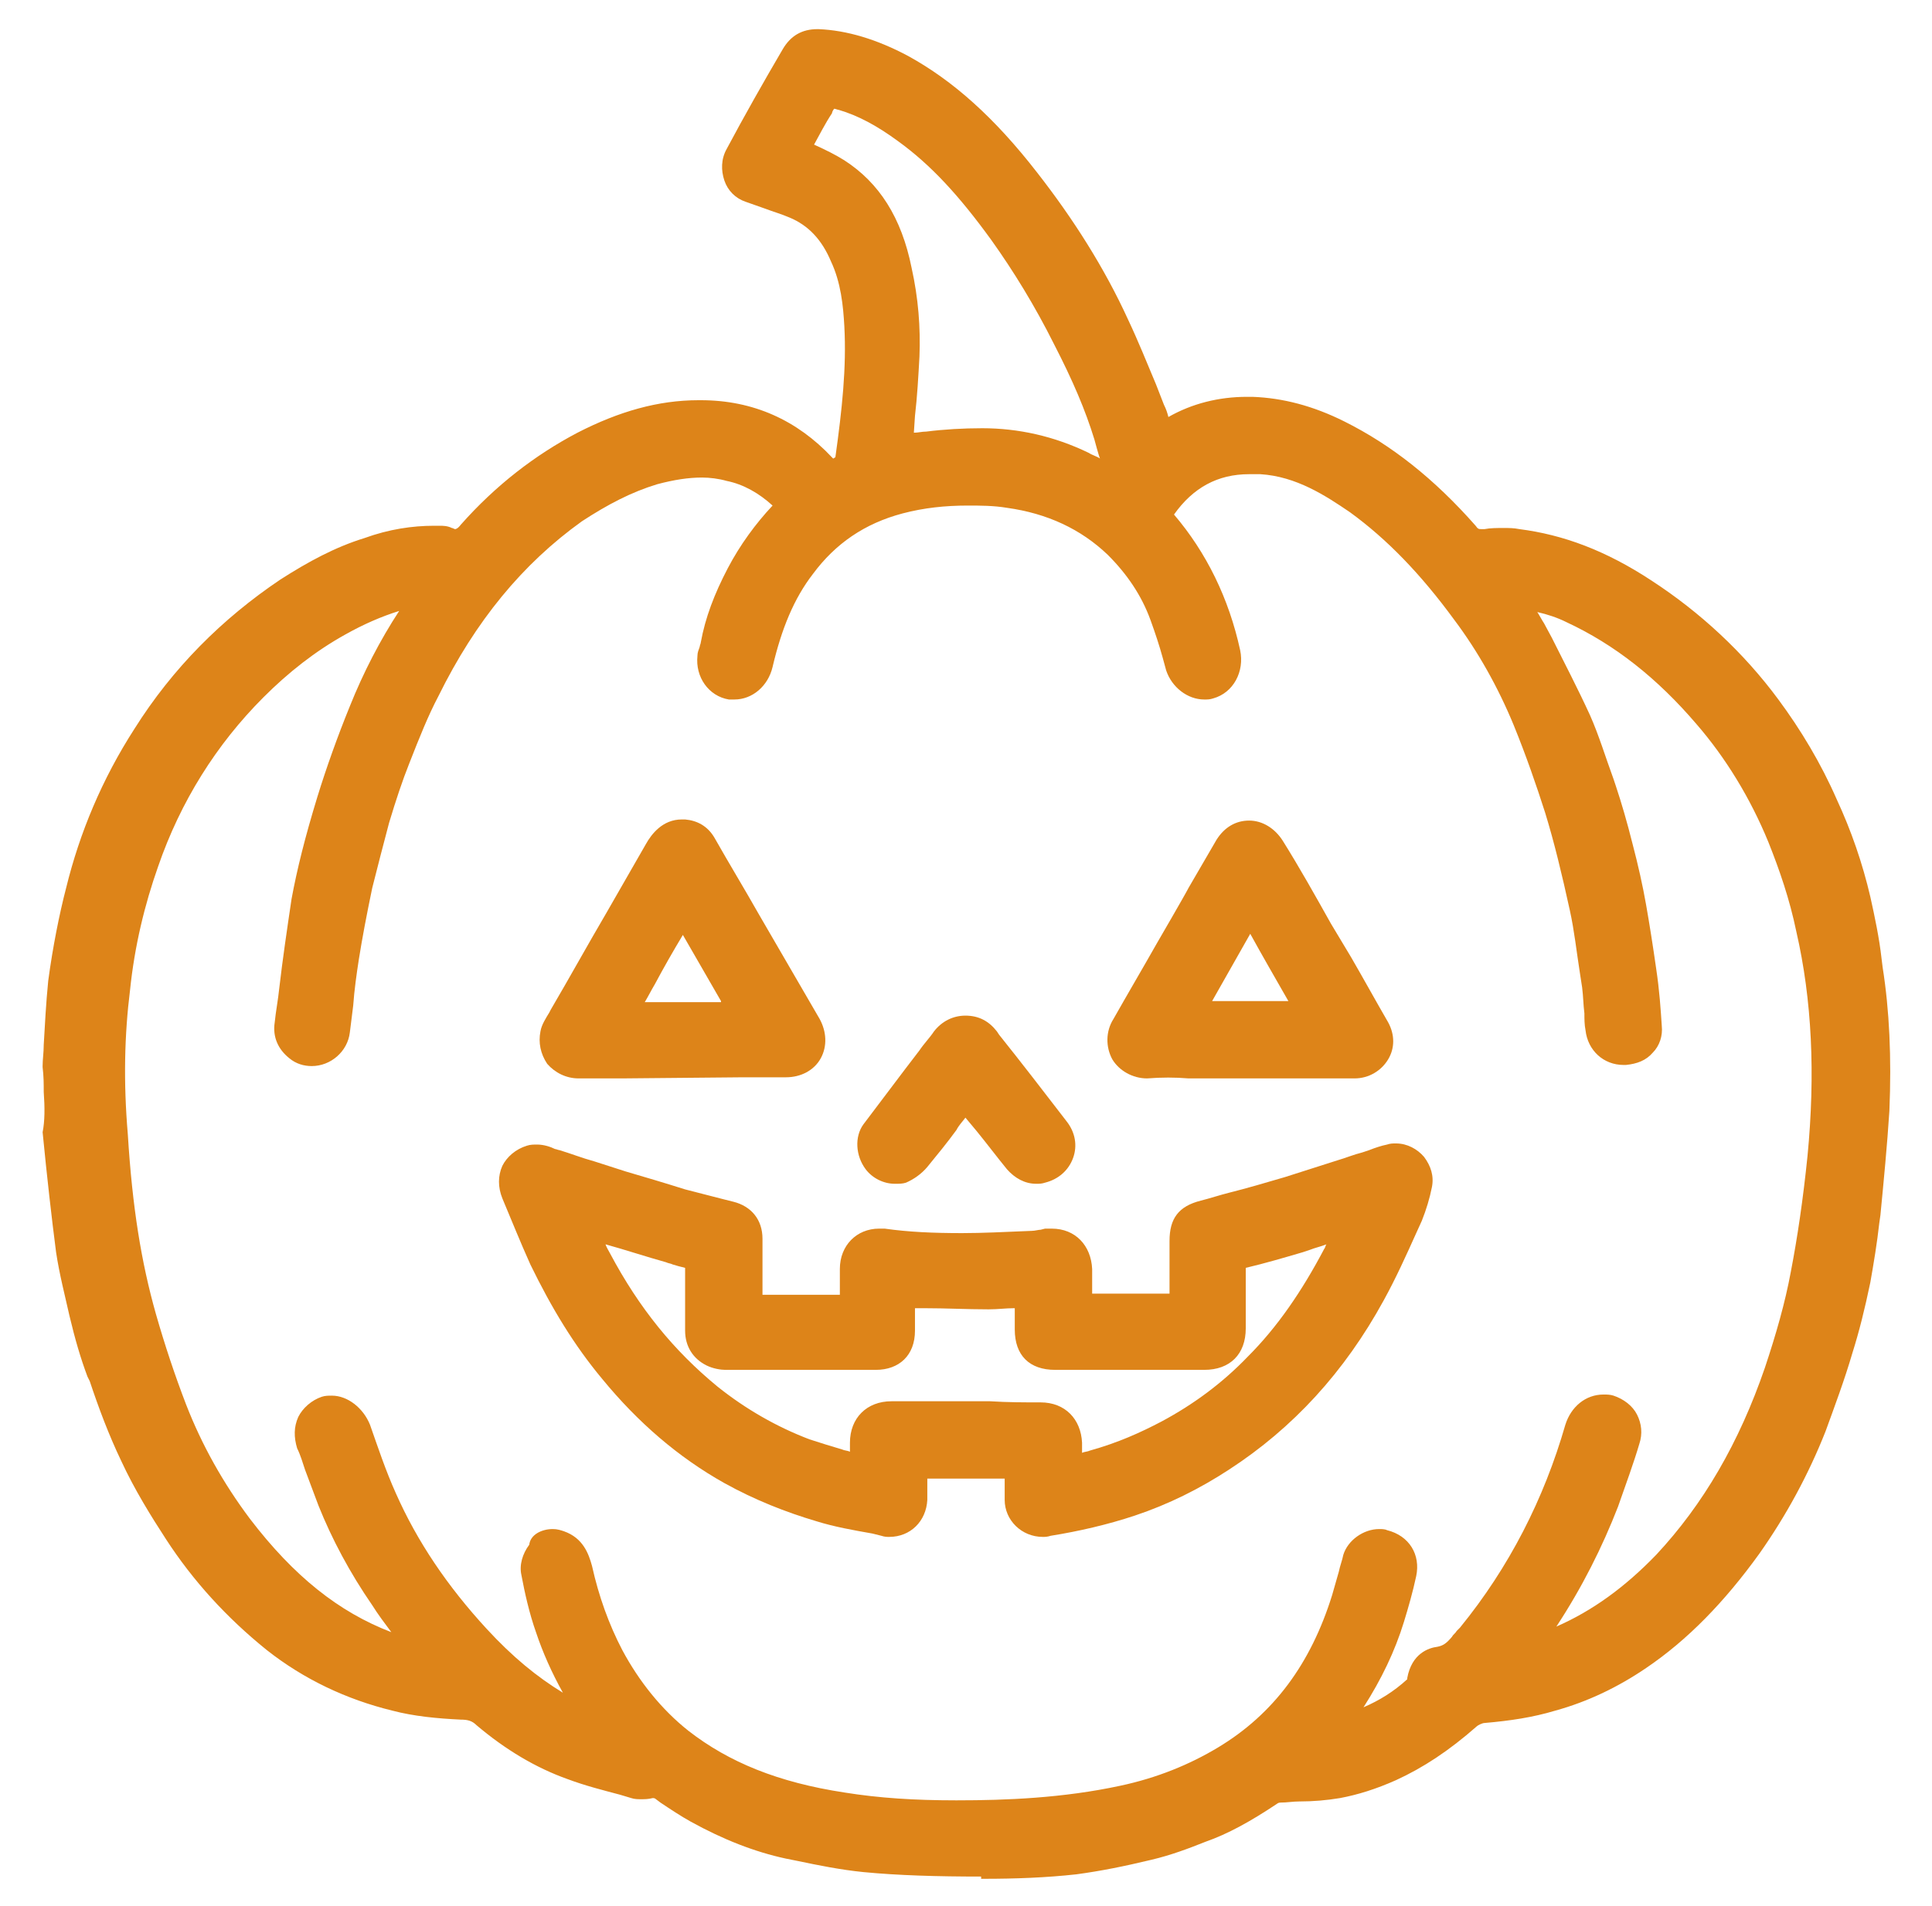
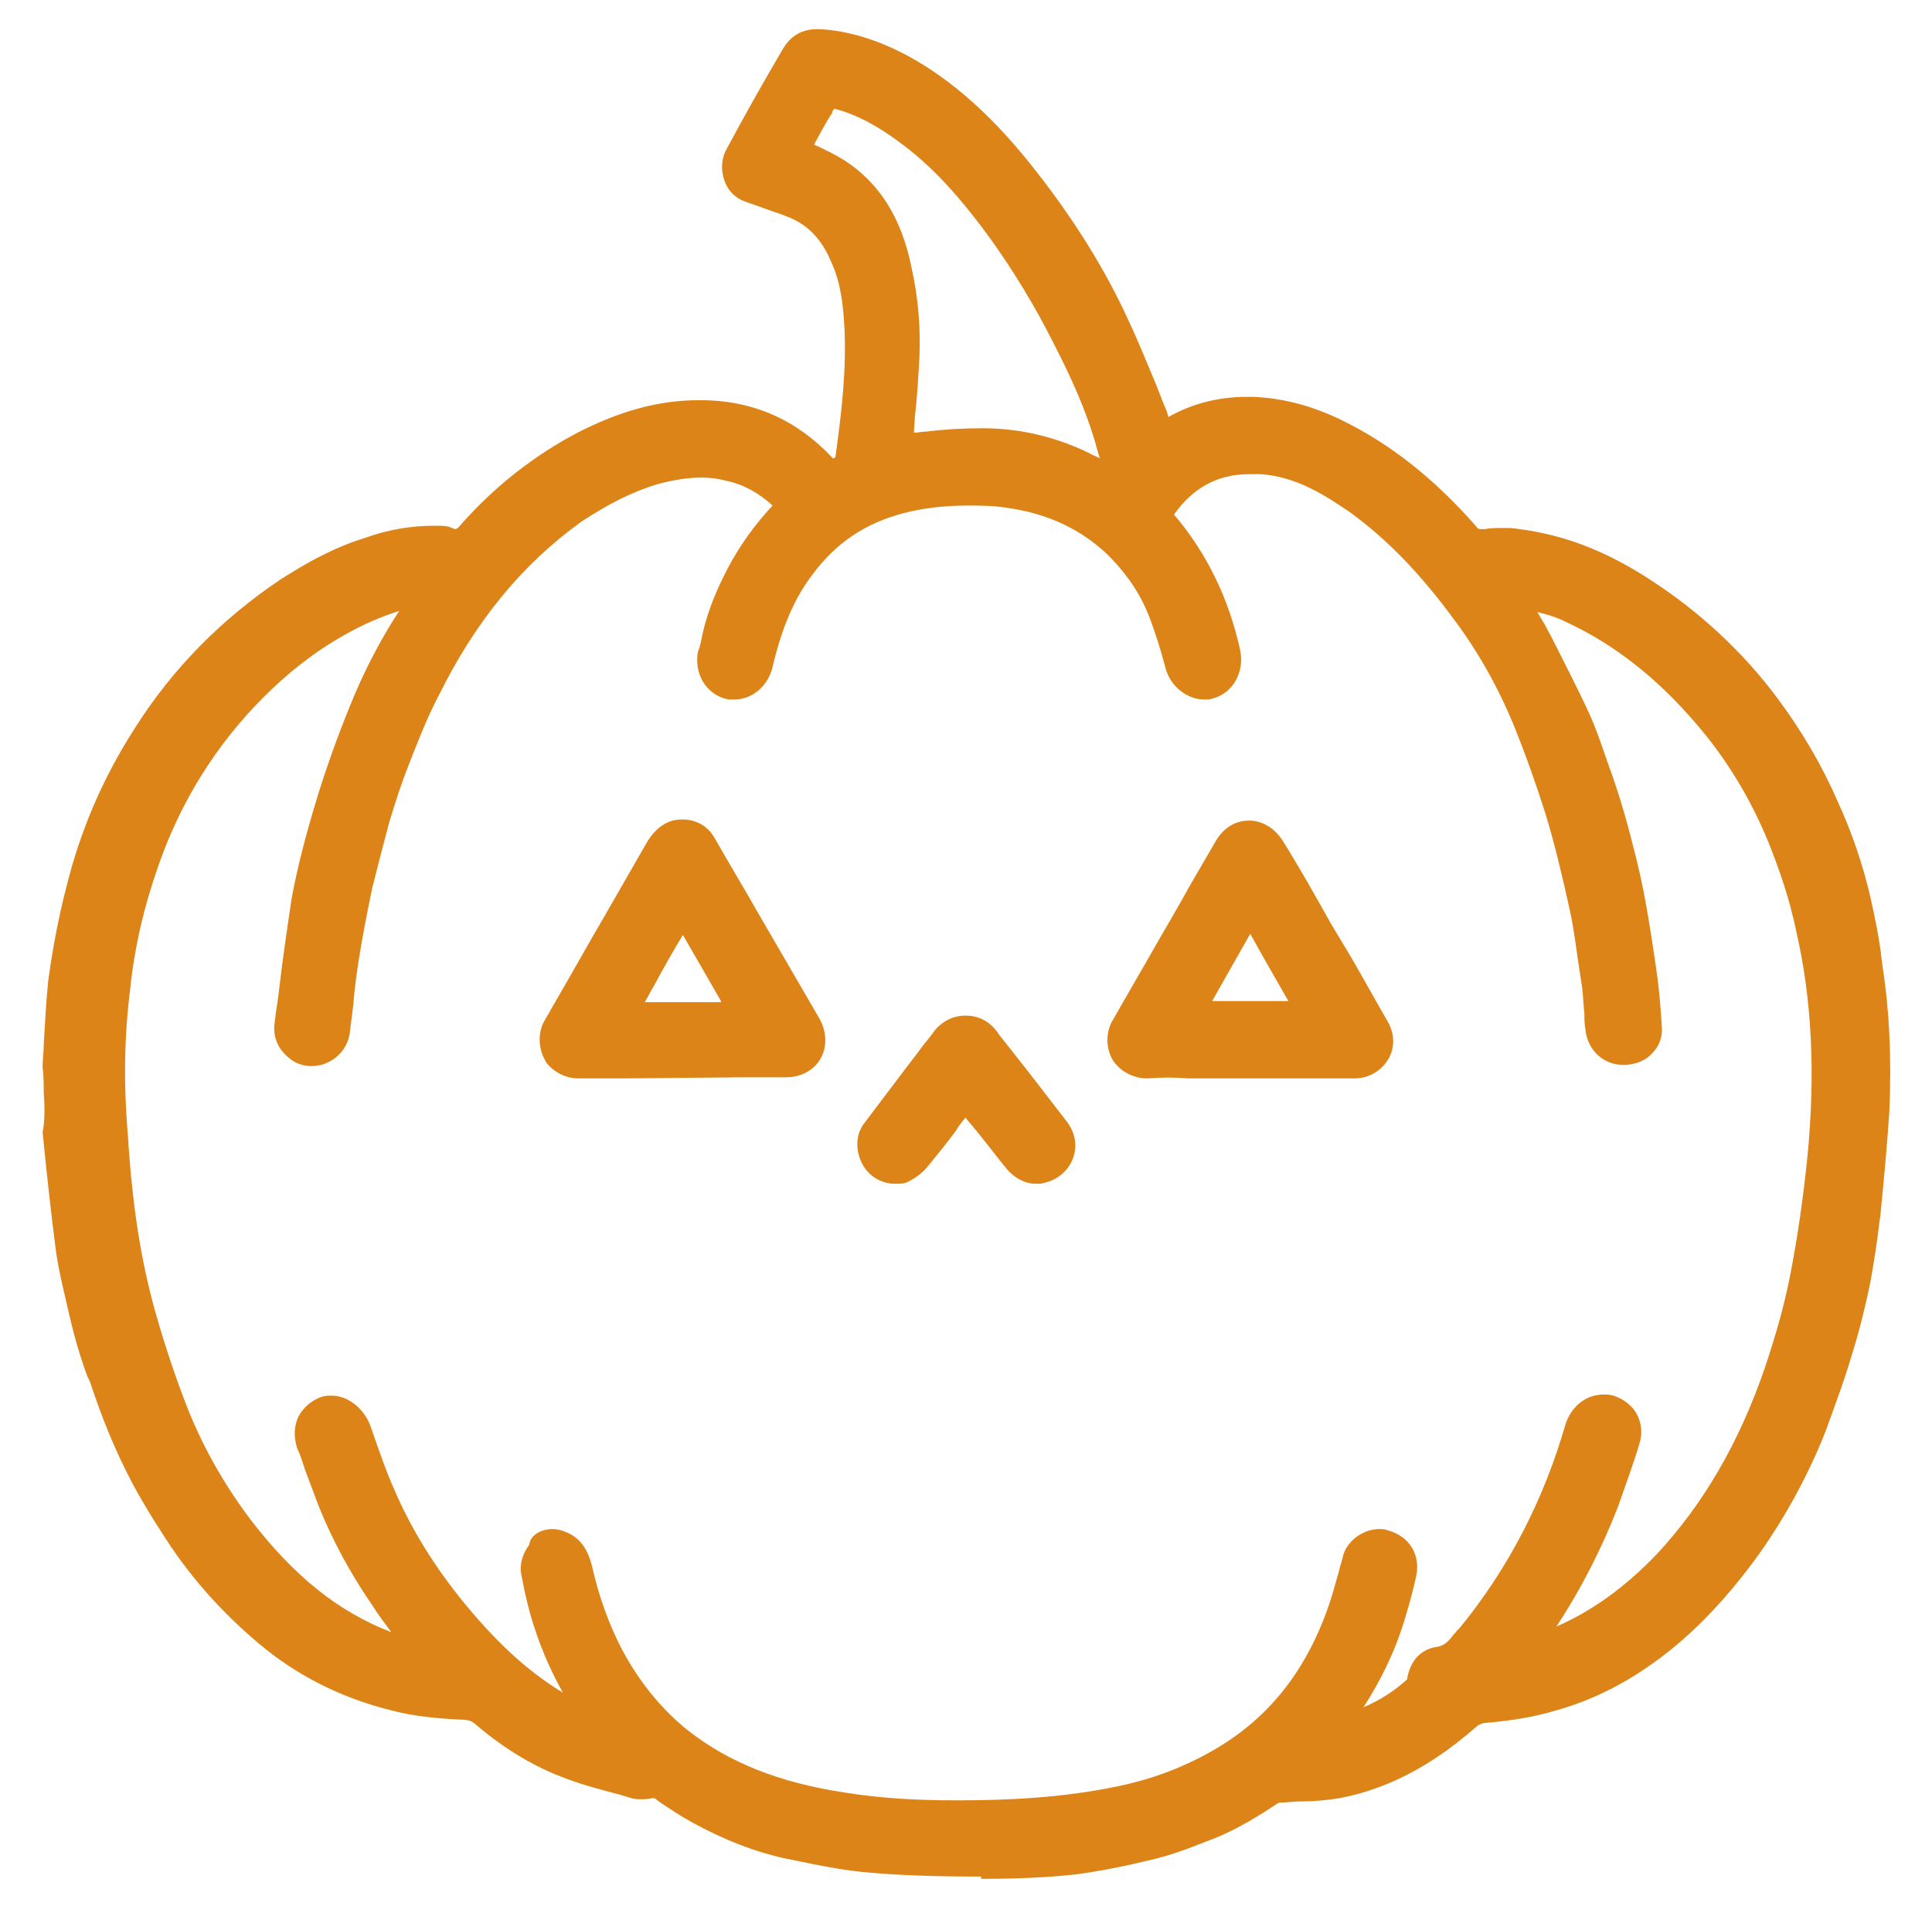
<svg xmlns="http://www.w3.org/2000/svg" version="1.1" id="Layer_1" x="0px" y="0px" viewBox="0 0 172.3 170" enable-background="new 0 0 172.3 170" xml:space="preserve">
  <g>
    <path fill="#DD8419" d="M87.5,167.4c-3.9,0-7.4-0.1-10.5-0.4c-2-0.2-4-0.6-5.9-1l-1-0.2c-2.8-0.6-5.6-1.7-8.5-3.3   c-0.9-0.5-1.8-1.1-2.7-1.7l-0.4-0.3c-0.1-0.1-0.2-0.1-0.3-0.1c-0.4,0.1-0.7,0.1-1,0.1c-0.3,0-0.6,0-0.9-0.1l-1-0.3   c-1.5-0.4-3.1-0.8-4.7-1.4c-2.8-1-5.5-2.6-8.1-4.8c-0.4-0.4-0.8-0.5-1.4-0.5c-2.1-0.1-4.2-0.3-6.1-0.8c-4.1-1-7.9-2.8-11.2-5.4   c-3.6-2.9-6.6-6.2-9-9.9c-1.3-2-2.8-4.4-4-7c-1.1-2.3-2-4.7-2.8-7.1l-0.2-0.4c-0.6-1.6-1.1-3.3-1.6-5.4c-0.4-1.8-0.9-3.7-1.2-5.7   c-0.4-3.1-0.8-6.6-1.2-10.7C4,100,4,98.8,3.9,97.4c0-0.7,0-1.4-0.1-2.2l0-0.1c0-0.6,0.1-1.2,0.1-1.9c0.1-1.7,0.2-3.7,0.4-5.7   c0.4-3,1-6,1.6-8.3c1.2-4.9,3.2-9.7,6.1-14.2c3.4-5.4,7.8-9.8,13-13.3c2.5-1.6,4.9-2.9,7.5-3.7c2.2-0.8,4.3-1.1,6.2-1.1l0.5,0   c0.3,0,0.7,0,1.1,0.2c0.1,0,0.2,0.1,0.3,0.1c0,0,0.2,0,0.5-0.4c3.1-3.5,6.6-6.2,10.4-8.2c3.7-1.9,7.2-2.9,10.8-2.9l0.2,0   c4.7,0,8.6,1.8,11.7,5.1c0,0,0,0,0.1,0.1c0.1,0,0.1-0.1,0.2-0.1c0.6-4.3,1-8,0.8-11.7c-0.1-1.8-0.3-3.9-1.2-5.8   c-0.8-1.9-2-3.2-3.7-3.9c-0.7-0.3-1.4-0.5-2.2-0.8c-0.6-0.2-1.1-0.4-1.7-0.6c-0.9-0.3-1.6-1-1.9-1.9c-0.3-0.9-0.3-1.9,0.2-2.8   c1.6-3,3.3-6,5-8.9c0.7-1.2,1.7-1.8,3.1-1.8l0.1,0C75.5,2.7,78.2,3.5,81,5c4,2.2,7.7,5.5,11.5,10.4c3.2,4.1,6,8.5,8.1,13.1   c0.9,1.9,1.7,3.9,2.5,5.8l0.7,1.8c0.2,0.4,0.3,0.7,0.4,1.1c2.1-1.2,4.5-1.8,7-1.8c0.2,0,0.3,0,0.5,0c2.7,0.1,5.4,0.8,8.2,2.2   c4.2,2.1,8,5.1,11.7,9.3c0.2,0.3,0.3,0.3,0.5,0.3c0.1,0,0.2,0,0.3,0c0.5-0.1,1.1-0.1,1.7-0.1c0.5,0,0.9,0,1.4,0.1   c3.9,0.5,7.7,1.9,11.8,4.6c4.3,2.8,8.2,6.4,11.3,10.6c2,2.7,3.8,5.7,5.2,8.9c1.3,2.8,2.3,5.7,3,8.7c0.4,1.8,0.8,3.7,1,5.5l0.1,0.8   c0.6,3.8,0.8,8,0.6,12.8c-0.2,3.1-0.5,6.2-0.8,9.3l-0.1,0.7c-0.2,1.8-0.5,3.6-0.8,5.3c-0.5,2.4-1,4.4-1.6,6.3   c-0.7,2.4-1.6,4.8-2.4,7c-1.5,3.8-3.5,7.5-5.9,10.9c-3.1,4.3-6.4,7.7-10.1,10.2c-2.5,1.7-5.2,3-8.1,3.8c-2,0.6-4,0.9-6.3,1.1   c-0.2,0-0.6,0.2-0.7,0.3c-2.5,2.2-4.8,3.7-7.2,4.8c-1.8,0.8-3.4,1.3-5,1.6c-1.2,0.2-2.4,0.3-3.6,0.3c-0.6,0-1.1,0.1-1.7,0.1   c-0.2,0-0.3,0.1-0.3,0.1c-2.4,1.6-4.4,2.7-6.4,3.4c-1.5,0.6-3.1,1.2-4.8,1.6c-2.5,0.6-4.5,1-6.7,1.3c-2.7,0.3-5.5,0.4-8.2,0.4H87.5   z M49.3,136.4c0.4,0,0.7,0.1,1,0.2c1.7,0.6,2.2,2,2.5,3.1c0.6,2.7,1.5,5.2,2.7,7.5c1.5,2.8,3.5,5.3,5.9,7.2c3.6,2.8,8,4.6,13.9,5.5   c3.1,0.5,6.3,0.7,9.9,0.7h0.2c4.3,0,9.4-0.2,14.5-1.3c3.3-0.7,6.2-1.9,8.7-3.4c5-3,8.3-7.5,10.2-13.6c0.2-0.7,0.4-1.4,0.6-2.1   c0.1-0.5,0.3-1,0.4-1.5c0.4-1.3,1.8-2.3,3.2-2.3c0.2,0,0.5,0,0.7,0.1c2,0.5,3,2.2,2.6,4.1c-0.3,1.4-0.7,2.8-1.1,4.1   c-0.8,2.6-2,5.1-3.6,7.6c1.4-0.6,2.7-1.4,3.9-2.5l0,0c0,0,0-0.1,0-0.1c0.4-2.2,1.9-2.7,2.7-2.8c0.5-0.1,0.8-0.3,1.3-0.9   c0.1-0.2,0.3-0.3,0.4-0.5c0.1-0.1,0.2-0.2,0.3-0.3c4.4-5.4,7.5-11.5,9.4-18.1c0.5-1.6,1.8-2.7,3.4-2.7c0.3,0,0.6,0,0.9,0.1   c0.9,0.3,1.7,0.9,2.1,1.7c0.4,0.8,0.5,1.7,0.2,2.6c-0.5,1.7-1.2,3.6-1.9,5.6c-1.4,3.6-3.2,7.2-5.5,10.7c3.2-1.4,6.1-3.5,8.9-6.4   c4.2-4.5,7.4-10,9.7-16.7c1-3,1.8-5.8,2.3-8.5c0.6-3.1,1.1-6.5,1.5-10.4c0.7-7.3,0.4-13.9-1-20c-0.6-2.9-1.5-5.5-2.5-8   c-1.6-3.9-3.8-7.5-6.4-10.5c-3.5-4.1-7.3-7.1-11.6-9.1c-0.8-0.4-1.7-0.7-2.6-0.9c0.2,0.3,0.4,0.7,0.6,1l0.7,1.3   c1.1,2.2,2.3,4.5,3.4,6.9c0.8,1.8,1.4,3.8,2.1,5.7l0.2,0.6c0.5,1.5,1,3.2,1.5,5.2c0.5,1.9,0.9,3.7,1.2,5.4c0.3,1.7,0.6,3.6,0.9,5.7   c0.3,2,0.4,3.6,0.5,5.1c0.1,0.9-0.2,1.8-0.8,2.4c-0.6,0.7-1.4,1-2.4,1.1l-0.2,0c-1.8,0-3.2-1.3-3.4-3.1c-0.1-0.5-0.1-1-0.1-1.5   c-0.1-0.8-0.1-1.5-0.2-2.3l-0.2-1.3c-0.3-1.9-0.5-3.8-0.9-5.6c-0.7-3.2-1.4-6.1-2.2-8.7c-0.8-2.5-1.7-5.1-2.8-7.8   c-1.4-3.4-3.2-6.6-5.3-9.4c-3-4.1-6-7.2-9.3-9.6c-2.2-1.5-4.8-3.2-8-3.4c-0.3,0-0.7,0-1,0c-2.8,0-5,1.2-6.7,3.6   c2.9,3.4,4.9,7.5,5.9,12.1c0.4,1.9-0.6,3.8-2.4,4.3c-0.3,0.1-0.5,0.1-0.8,0.1c-1.5,0-2.9-1.1-3.4-2.6l-0.3-1.1   c-0.3-1.1-0.7-2.3-1.1-3.4c-0.8-2.2-2.1-4.1-3.8-5.8c-2.4-2.3-5.4-3.7-9-4.2c-1.2-0.2-2.4-0.2-3.5-0.2c-2,0-3.9,0.2-5.8,0.7   c-3.4,0.9-6,2.7-8,5.4c-1.7,2.2-2.8,4.9-3.6,8.3c-0.4,1.7-1.8,2.9-3.4,2.9c-0.2,0-0.4,0-0.5,0c-1.8-0.3-3-2-2.8-3.9   c0-0.3,0.1-0.5,0.2-0.8c0-0.1,0.1-0.3,0.1-0.4c0.4-2.2,1.2-4.3,2.4-6.6c1.1-2.1,2.5-4,4-5.6c-1.2-1.1-2.6-1.9-4.1-2.2   c-0.7-0.2-1.5-0.3-2.2-0.3c-1.2,0-2.5,0.2-4,0.6c-2.3,0.7-4.4,1.8-6.7,3.3c-5.3,3.8-9.5,8.9-12.8,15.6c-0.9,1.7-1.7,3.7-2.6,6   c-0.6,1.5-1.2,3.3-1.8,5.3c-0.5,1.9-1,3.8-1.5,5.8c-0.5,2.4-0.9,4.5-1.2,6.4c-0.2,1.3-0.4,2.7-0.5,4.1c-0.1,0.8-0.2,1.6-0.3,2.4   c-0.2,1.7-1.7,3-3.4,3c-0.7,0-1.4-0.2-2-0.7c-1-0.8-1.5-1.9-1.3-3.2c0.1-1,0.3-2,0.4-3c0.3-2.6,0.7-5.3,1.1-8   c0.5-2.7,1.2-5.5,2.3-9.1c0.8-2.6,1.8-5.4,2.9-8.1c1.2-3,2.7-5.9,4.4-8.5c-1.6,0.5-3.2,1.2-4.8,2.1c-2.7,1.5-5.1,3.4-7.3,5.6   c-4.2,4.2-7.4,9.3-9.4,15.1c-1.2,3.4-2.1,7.1-2.5,11c-0.5,4-0.6,8.2-0.2,12.9c0.4,6.5,1.2,11.4,2.5,16c0.8,2.8,1.7,5.5,2.7,8.1   c1.4,3.6,3.3,7,5.7,10.2c3.9,5.1,7.9,8.3,12.6,10.1c-0.6-0.8-1.2-1.6-1.7-2.4c-2-2.9-3.6-5.9-4.8-8.9c-0.4-1.1-0.8-2.1-1.2-3.2   c-0.2-0.6-0.4-1.3-0.7-1.9c-0.3-1-0.3-1.9,0.1-2.8c0.4-0.8,1.2-1.5,2.1-1.8c0.3-0.1,0.6-0.1,0.9-0.1c1.4,0,2.8,1.1,3.4,2.6   c0.7,2,1.4,4.1,2.3,6.1c1.9,4.3,4.6,8.3,8.1,12.1c2.3,2.5,4.5,4.3,6.8,5.7c-1-1.8-1.8-3.6-2.4-5.4c-0.6-1.7-1-3.5-1.3-5.1   c-0.2-0.9,0.1-1.9,0.7-2.7C47.3,136.9,48.3,136.4,49.3,136.4z M87.6,38.2c3.2,0,6.4,0.7,9.5,2.2c0.3,0.2,0.7,0.3,1,0.5   c-0.1-0.2-0.5-1.7-0.5-1.7c-0.8-2.6-1.9-5.2-3.6-8.5c-1.7-3.4-3.6-6.5-5.6-9.3c-2.9-4-5.4-6.7-8.3-8.8c-1.9-1.4-3.6-2.3-5.3-2.8   c-0.1,0-0.3-0.1-0.4-0.1c-0.1,0.1-0.2,0.3-0.2,0.4c-0.6,0.9-1.1,1.9-1.6,2.8c1.1,0.5,1.9,0.9,2.7,1.4c3.1,2,5.1,5.1,6,9.6   c0.6,2.7,0.8,5.3,0.7,7.9c-0.1,1.8-0.2,3.6-0.4,5.3l-0.1,1.5c0.4,0,0.7-0.1,1.1-0.1C84.2,38.3,85.9,38.2,87.6,38.2L87.6,38.2z" />
-     <path fill="#DD8419" d="M93,137.1c-1.9,0-3.4-1.5-3.4-3.3c0-0.6,0-1.3,0-1.9c-1.1,0-2.2,0-3.4,0c-1.2,0-2.4,0-3.5,0   c0,0.6,0,1.3,0,1.9c-0.1,1.9-1.5,3.3-3.4,3.3c-0.2,0-0.4,0-0.7-0.1l-0.8-0.2c-1.7-0.3-3.4-0.6-5-1.1c-2.7-0.8-5.5-1.9-8.2-3.4   c-4.1-2.3-7.7-5.4-10.9-9.3c-2.5-3-4.5-6.3-6.4-10.2c-0.9-2-1.7-4-2.5-5.9c-0.4-1-0.4-2,0-2.9c0.4-0.8,1.2-1.5,2.2-1.8   c0.3-0.1,0.6-0.1,0.9-0.1c0.6,0,1.2,0.2,1.6,0.4c0.1,0,0.3,0.1,0.4,0.1c1,0.3,2,0.7,3.1,1c0.9,0.3,1.9,0.6,2.8,0.9   c1.7,0.5,3.4,1,5.3,1.6c1.2,0.3,2.3,0.6,3.5,0.9l0.8,0.2c1.6,0.4,2.6,1.6,2.6,3.3c0,2,0,3.6,0,5c0.4,0,0.9,0,1.3,0l2.2,0l2.1,0   c0.4,0,0.9,0,1.3,0c0-0.8,0-1.5,0-2.3c0-2.1,1.5-3.6,3.5-3.6c0.2,0,0.3,0,0.5,0c2.1,0.3,4.3,0.4,6.9,0.4c1.8,0,3.8-0.1,6.2-0.2   c0.3,0,0.6-0.1,0.8-0.1l0.4-0.1c0.2,0,0.4,0,0.6,0c2.1,0,3.5,1.5,3.6,3.6c0,0.7,0,1.5,0,2.2c1.2,0,2.4,0,3.6,0c1.1,0,2.2,0,3.3,0   c0-1.6,0-3.2,0-4.7c0-2,0.8-3.1,2.8-3.6c0.8-0.2,1.7-0.5,2.5-0.7c1.6-0.4,3.3-0.9,5-1.4c1.6-0.5,3.1-1,4.7-1.5   c0.7-0.2,1.4-0.5,2.2-0.7l0.6-0.2c0.5-0.2,1.1-0.4,1.6-0.5c0.3-0.1,0.5-0.1,0.8-0.1c1,0,1.9,0.5,2.5,1.2c0.6,0.8,0.9,1.7,0.7,2.7   c-0.2,1-0.5,2-0.9,3l-0.5,1.1c-0.9,2-1.8,4-2.9,6c-3.5,6.4-8.1,11.4-13.8,15.1c-2.6,1.7-5.4,3.1-8.4,4.1c-2.4,0.8-5,1.4-7.5,1.8   C93.4,137.1,93.2,137.1,93,137.1z M92.8,125.1c2.2,0,3.6,1.5,3.7,3.6c0,0,0,0.7,0,0.9c0.2-0.1,0.5-0.1,0.7-0.2   c2.5-0.7,4.5-1.6,6.4-2.6c2.8-1.5,5.4-3.4,7.7-5.8c2.6-2.6,4.8-5.8,6.8-9.6c0.1-0.1,0.1-0.3,0.2-0.4c-0.5,0.2-1,0.3-1.5,0.5   l-0.6,0.2c-1.7,0.5-3.4,1-5.1,1.4c0,1.8,0,3.6,0,5.4c0,2.3-1.4,3.7-3.7,3.7c-0.7,0-1.3,0-2,0l-2.8,0l-4.7,0c-1.3,0-2.5,0-3.8,0   c-2.3,0-3.6-1.3-3.6-3.6l0-0.3c0-0.5,0-1.1,0-1.6l-0.1,0c-0.7,0-1.4,0.1-2.2,0.1h-0.1c-1.9,0-3.7-0.1-5.6-0.1l-0.9,0v0.6   c0,0.5,0,0.9,0,1.4c0,2.2-1.4,3.5-3.5,3.5c-2,0-4.1,0-6.1,0c-2.4,0-4.9,0-7.3,0c-0.4,0-1.1-0.1-1.7-0.4c-1.2-0.6-1.9-1.7-1.9-3.1   c0-1.9,0-3.8,0-5.6c-0.4-0.1-0.8-0.2-1.1-0.3c-0.2-0.1-0.4-0.1-0.6-0.2c-1.8-0.5-3.6-1.1-5.4-1.6c0.1,0.3,0.3,0.6,0.4,0.8   c2.6,4.9,5.7,8.7,9.6,11.9c2.5,2,5.3,3.6,8.2,4.7c0.9,0.3,1.9,0.6,2.9,0.9c0.2,0.1,0.5,0.1,0.7,0.2c0-0.2,0-0.8,0-0.8   c0-2.2,1.5-3.7,3.7-3.7c0.5,0,3.6,0,3.6,0l5.2,0C89.9,125.1,91.3,125.1,92.8,125.1z" />
    <path fill="#DD8419" d="M102.3,96.2c-1.3,0-2.5-0.7-3.1-1.7c-0.6-1.1-0.6-2.5,0.1-3.6c1.3-2.3,2.6-4.5,3.9-6.8c0,0,2.5-4.3,2.8-4.9   c0.8-1.4,1.7-2.9,2.5-4.3c0.7-1.1,1.7-1.7,2.9-1.7c1.2,0,2.3,0.7,3,1.8c1.5,2.4,2.9,4.9,4.3,7.4l1.8,3c1.1,1.9,2.2,3.9,3.3,5.8   c0.6,1.1,0.6,2.3,0,3.3c-0.6,1-1.7,1.7-3,1.7c-1.3,0-2.5,0-3.8,0l-4.9,0l-0.7,0c-0.9,0-1.8,0-2.7,0c-0.9,0-1.8,0-2.7,0   C104.8,96.1,103.6,96.1,102.3,96.2L102.3,96.2z M114.9,89.3L114.9,89.3c-1.2-2.1-2.3-4-3.4-6l-3.4,6H114.9z" />
    <path fill="#DD8419" d="M55.5,96.2c-1.3,0-2.6,0-3.9,0c-1.1,0-2.1-0.5-2.8-1.3C48.2,94,48,93,48.2,92c0.1-0.6,0.5-1.2,0.8-1.7   l0.1-0.2c1.7-2.9,3.3-5.8,5-8.7l3.5-6.1c0.5-0.9,1.5-2.2,3.2-2.2c0.1,0,0.2,0,0.3,0c1.1,0.1,2,0.6,2.6,1.6c1.3,2.3,2.7,4.6,4,6.9   c1.8,3.1,3.6,6.2,5.4,9.3c0.6,1.1,0.7,2.4,0.1,3.5c-0.6,1.1-1.8,1.7-3.1,1.7c-1.3,0-2.5,0-3.8,0L55.5,96.2z M64.3,89.3l-3.4-5.9   c-0.9,1.5-1.7,2.9-2.5,4.4c-0.3,0.5-0.6,1.1-0.9,1.6H64.3z" />
    <path fill="#DD8419" d="M79.8,105.6c-1,0-2-0.5-2.6-1.3c-0.9-1.2-1-2.9-0.2-4c1.2-1.6,2.5-3.3,3.7-4.9l1.3-1.7   c0.4-0.6,0.9-1.1,1.3-1.7c0.7-0.9,1.7-1.4,2.8-1.4c1.2,0,2.1,0.5,2.8,1.4l0.2,0.3c2,2.5,4,5.1,6,7.7c0.8,1,1,2.2,0.6,3.3   c-0.4,1.1-1.3,1.9-2.5,2.2c-0.3,0.1-0.5,0.1-0.8,0.1c-1,0-1.9-0.5-2.6-1.3c-0.9-1.1-1.8-2.3-2.7-3.4l-1-1.2   c-0.3,0.4-0.6,0.7-0.8,1.1c-0.8,1.1-1.7,2.2-2.6,3.3c-0.5,0.6-1.2,1.1-1.9,1.4C80.5,105.6,80.2,105.6,79.8,105.6z" />
  </g>
</svg>